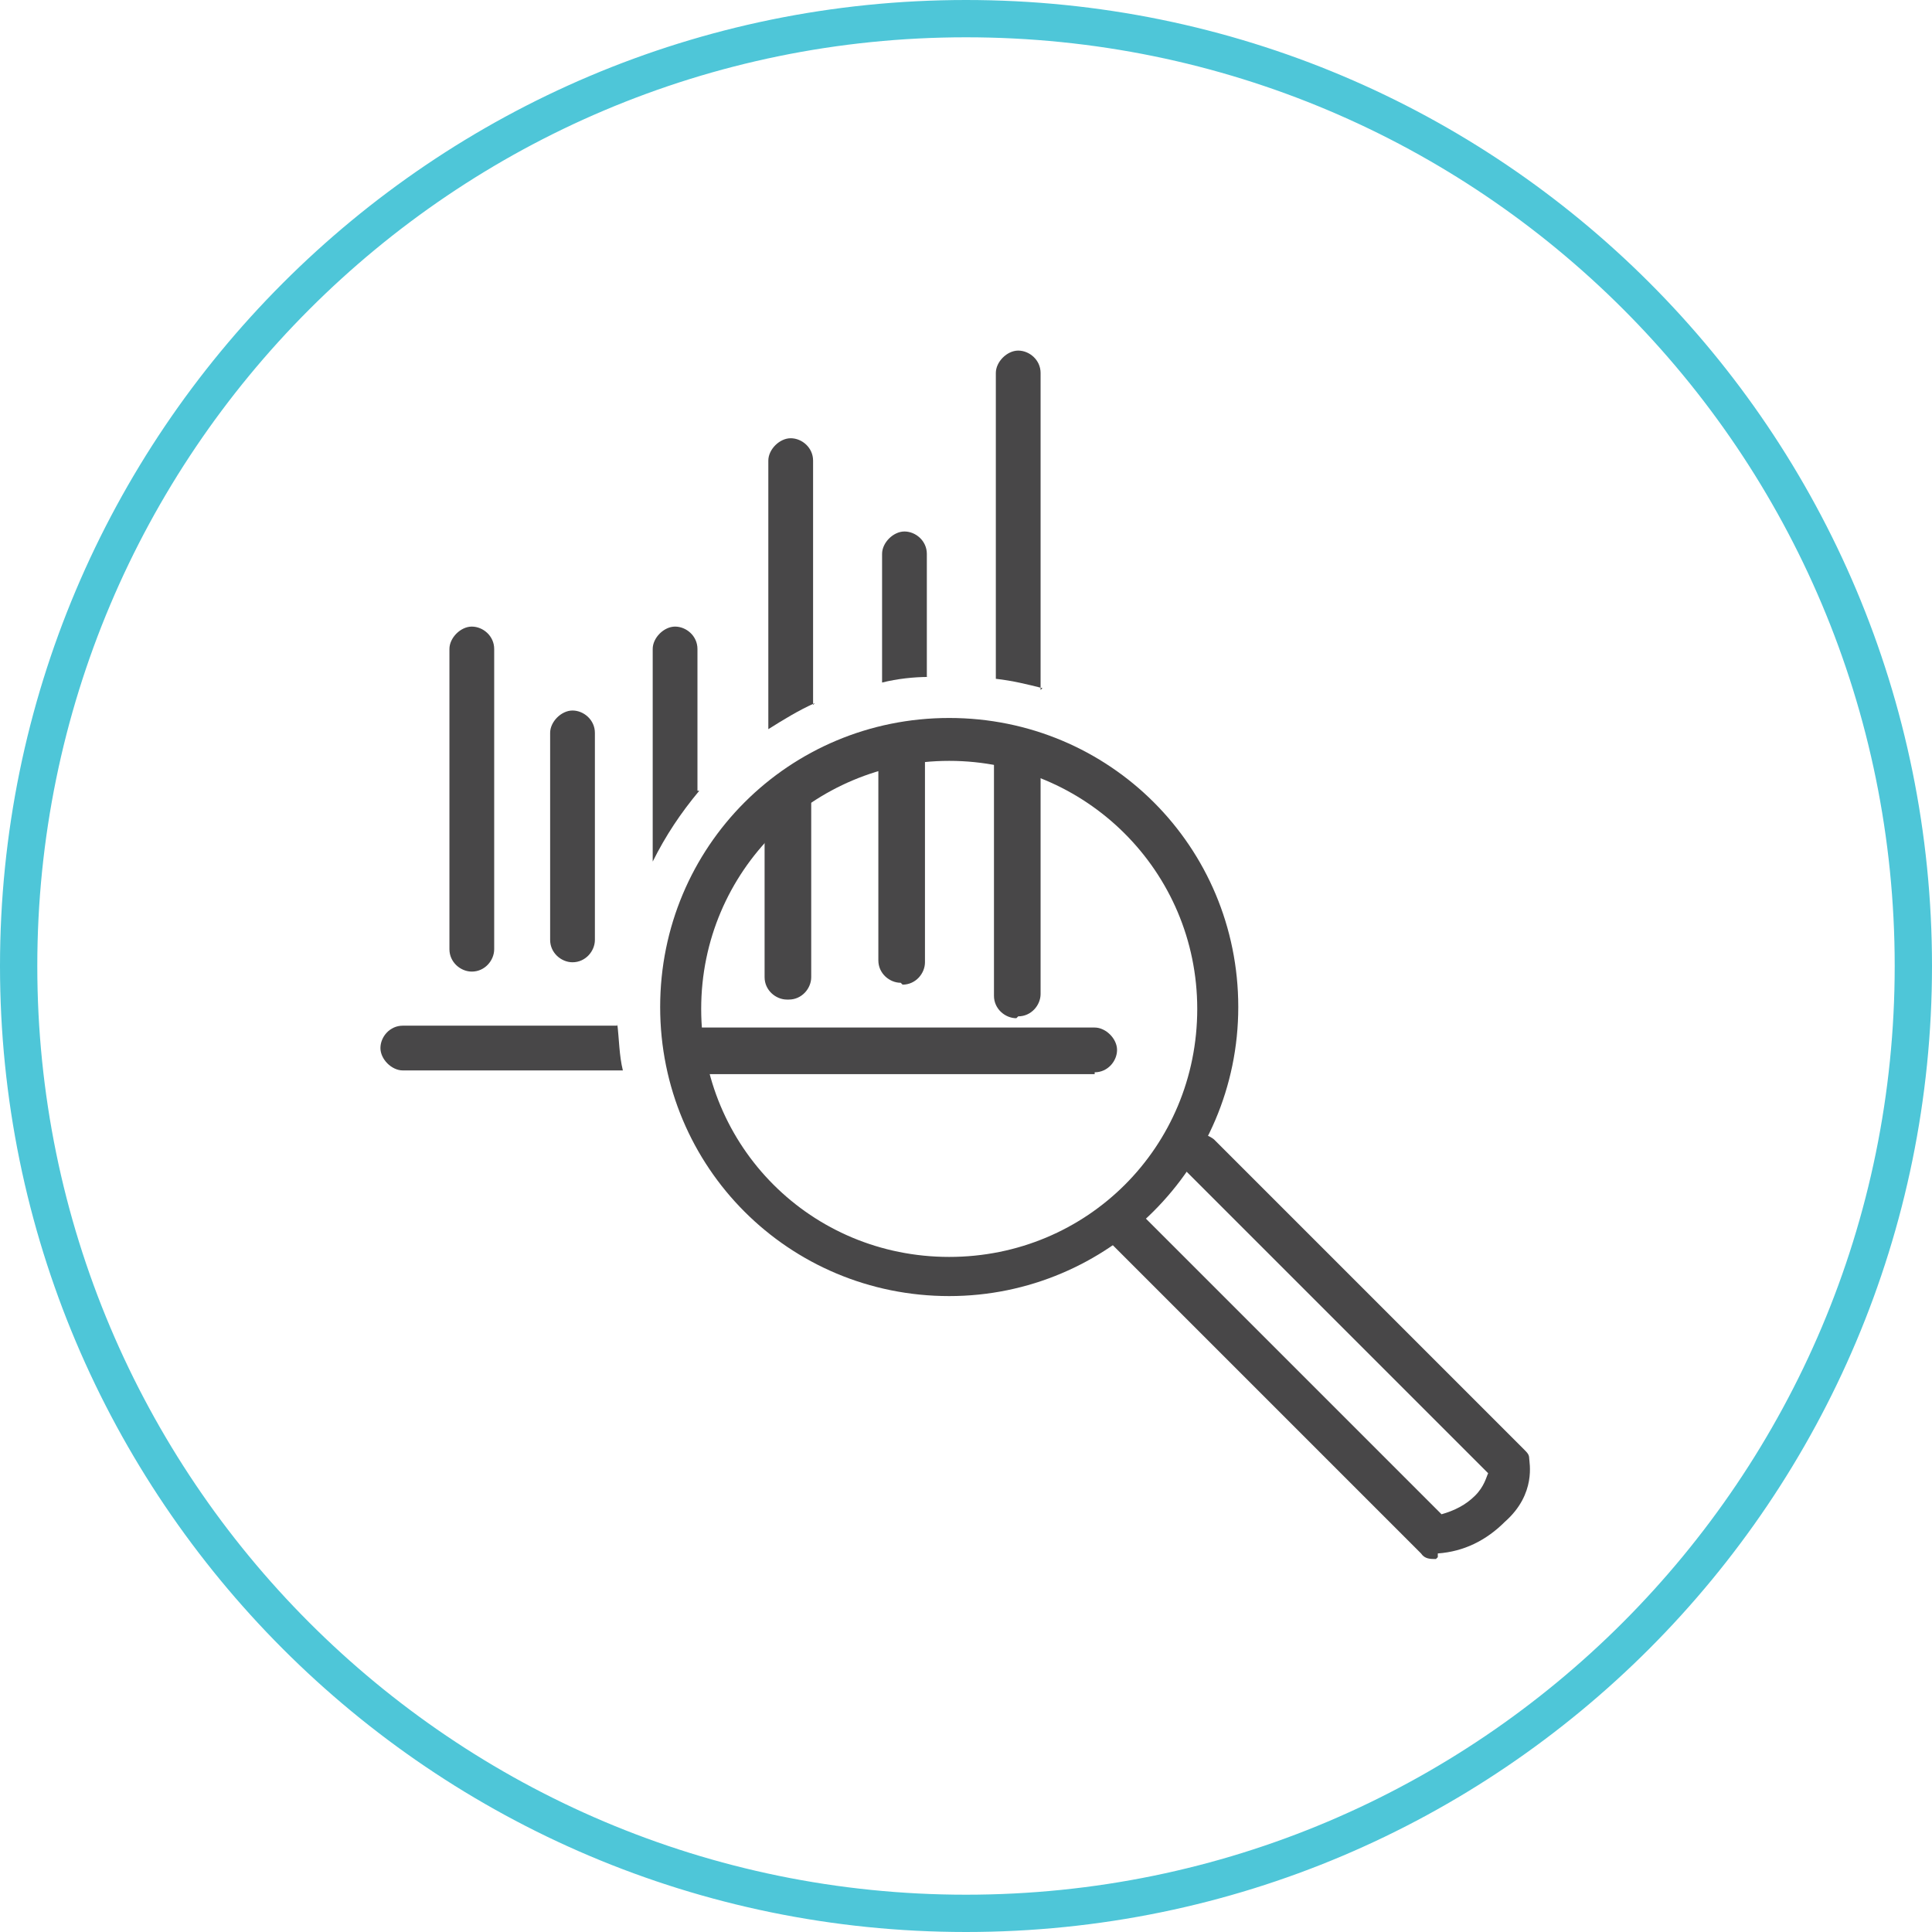
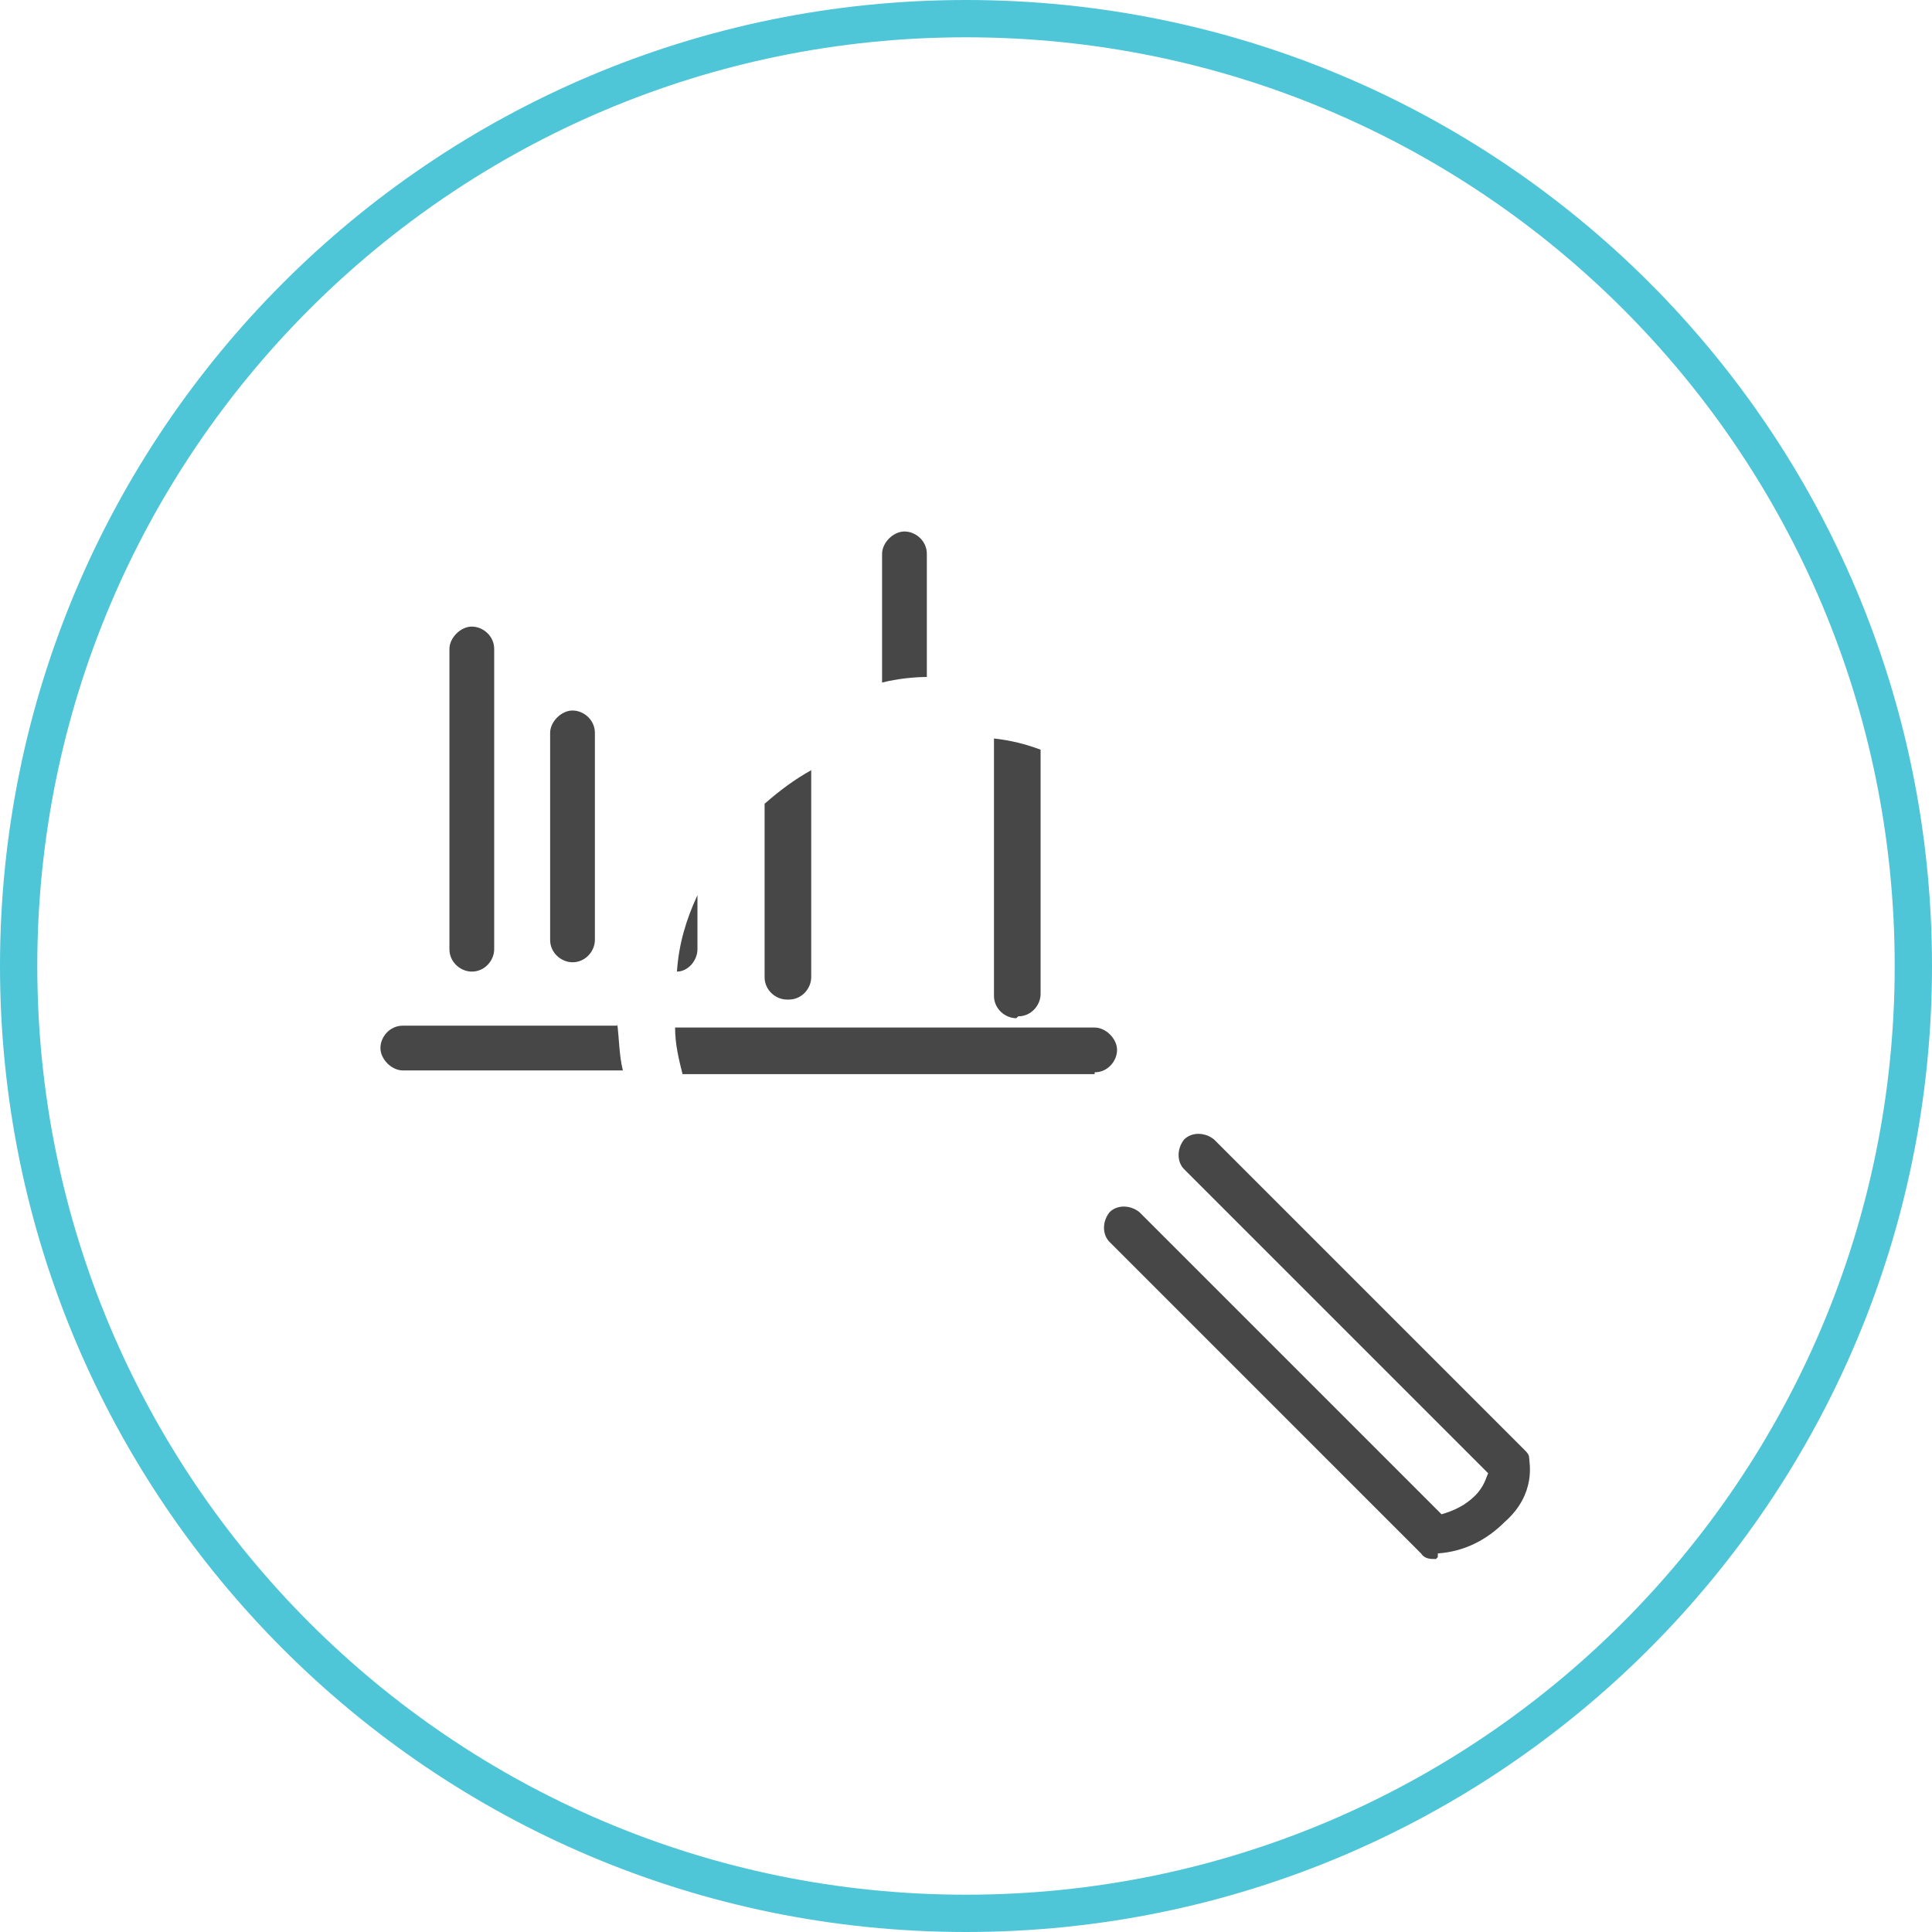
<svg xmlns="http://www.w3.org/2000/svg" id="Capa_2" version="1.1" viewBox="0 0 103.6 103.6">
  <defs>
    <style> .st0 { fill: #484748; } .st1 { fill: none; stroke: #4ec6d8; stroke-width: 2px; } </style>
  </defs>
  <path class="st1" d="M102.6,51.8c0,28-22.7,50.8-50.8,50.8S1,79.8,1,51.8,23.7,1,51.8,1s50.8,22.7,50.8,50.8" />
  <g>
-     <path class="st0" d="M55.8,37v-17c0-.7-.6-1.2-1.2-1.2s-1.2.6-1.2,1.2v16.4c.9.1,1.7.3,2.5.5Z" />
    <path class="st0" d="M58.7,57.5c.7,0,1.2-.6,1.2-1.2s-.6-1.2-1.2-1.2h-22.5c0,.9.2,1.7.4,2.5h22.1Z" />
    <path class="st0" d="M37.4,48c-.6,1.3-1,2.6-1.1,4.1.6,0,1.1-.6,1.1-1.2v-2.8Z" />
    <path class="st0" d="M42.3,53.6c.7,0,1.2-.6,1.2-1.2v-11.1c-.9.5-1.7,1.1-2.5,1.8v9.3c0,.7.6,1.2,1.2,1.2Z" />
    <path class="st0" d="M54.6,54.5c.7,0,1.2-.6,1.2-1.2v-13.1c-.8-.3-1.6-.5-2.5-.6v13.8c0,.7.6,1.2,1.2,1.2Z" />
-     <path class="st0" d="M48.4,52.8c.7,0,1.2-.6,1.2-1.2v-12.2c-.9,0-1.7.2-2.5.4v11.7c0,.7.6,1.2,1.2,1.2Z" />
    <path class="st0" d="M30.7,51.6c.7,0,1.2-.6,1.2-1.2v-11.1c0-.7-.6-1.2-1.2-1.2s-1.2.6-1.2,1.2v11.1c0,.7.6,1.2,1.2,1.2Z" />
    <path class="st0" d="M33.1,55h-11.5c-.7,0-1.2.6-1.2,1.2s.6,1.2,1.2,1.2h11.8c-.2-.8-.2-1.7-.3-2.5Z" />
    <path class="st0" d="M25.3,52.1c.7,0,1.2-.6,1.2-1.2v-16.1c0-.7-.6-1.2-1.2-1.2s-1.2.6-1.2,1.2v16.1c0,.7.6,1.2,1.2,1.2Z" />
    <path class="st0" d="M49.7,36.3v-6.6c0-.7-.6-1.2-1.2-1.2s-1.2.6-1.2,1.2v6.9c.8-.2,1.7-.3,2.5-.3Z" />
-     <path class="st0" d="M43.6,37.8v-13.1c0-.7-.6-1.2-1.2-1.2s-1.2.6-1.2,1.2v14.4c.8-.5,1.6-1,2.5-1.4Z" />
-     <path class="st0" d="M37.4,42.4v-7.6c0-.7-.6-1.2-1.2-1.2s-1.2.6-1.2,1.2v11.4c.7-1.4,1.5-2.6,2.5-3.8Z" />
  </g>
-   <path class="st0" d="M50.9,40.8c-7.3,0-13.3,5.9-13.3,13.3s5.9,13.3,13.3,13.3,13.3-5.9,13.3-13.3c0-7.4-6-13.3-13.3-13.3M50.9,69.5c-8.6,0-15.5-6.9-15.5-15.5s6.9-15.5,15.5-15.5,15.5,6.9,15.5,15.5-7,15.5-15.5,15.5" />
  <path class="st0" d="M77,83.6c-.3,0-.6,0-.8-.3l-16.7-16.7c-.4-.4-.4-1.1,0-1.6.4-.4,1.1-.4,1.6,0l16.2,16.2c.7-.2,1.3-.5,1.8-1,.5-.5.6-1,.7-1.2l-16.3-16.3c-.4-.4-.4-1.1,0-1.6.4-.4,1.1-.4,1.6,0l16.6,16.6c.2.2.3.3.3.5s.4,1.9-1.3,3.4c-1,1-2.2,1.6-3.6,1.7,0,.2,0,.2,0,.2" />
</svg>